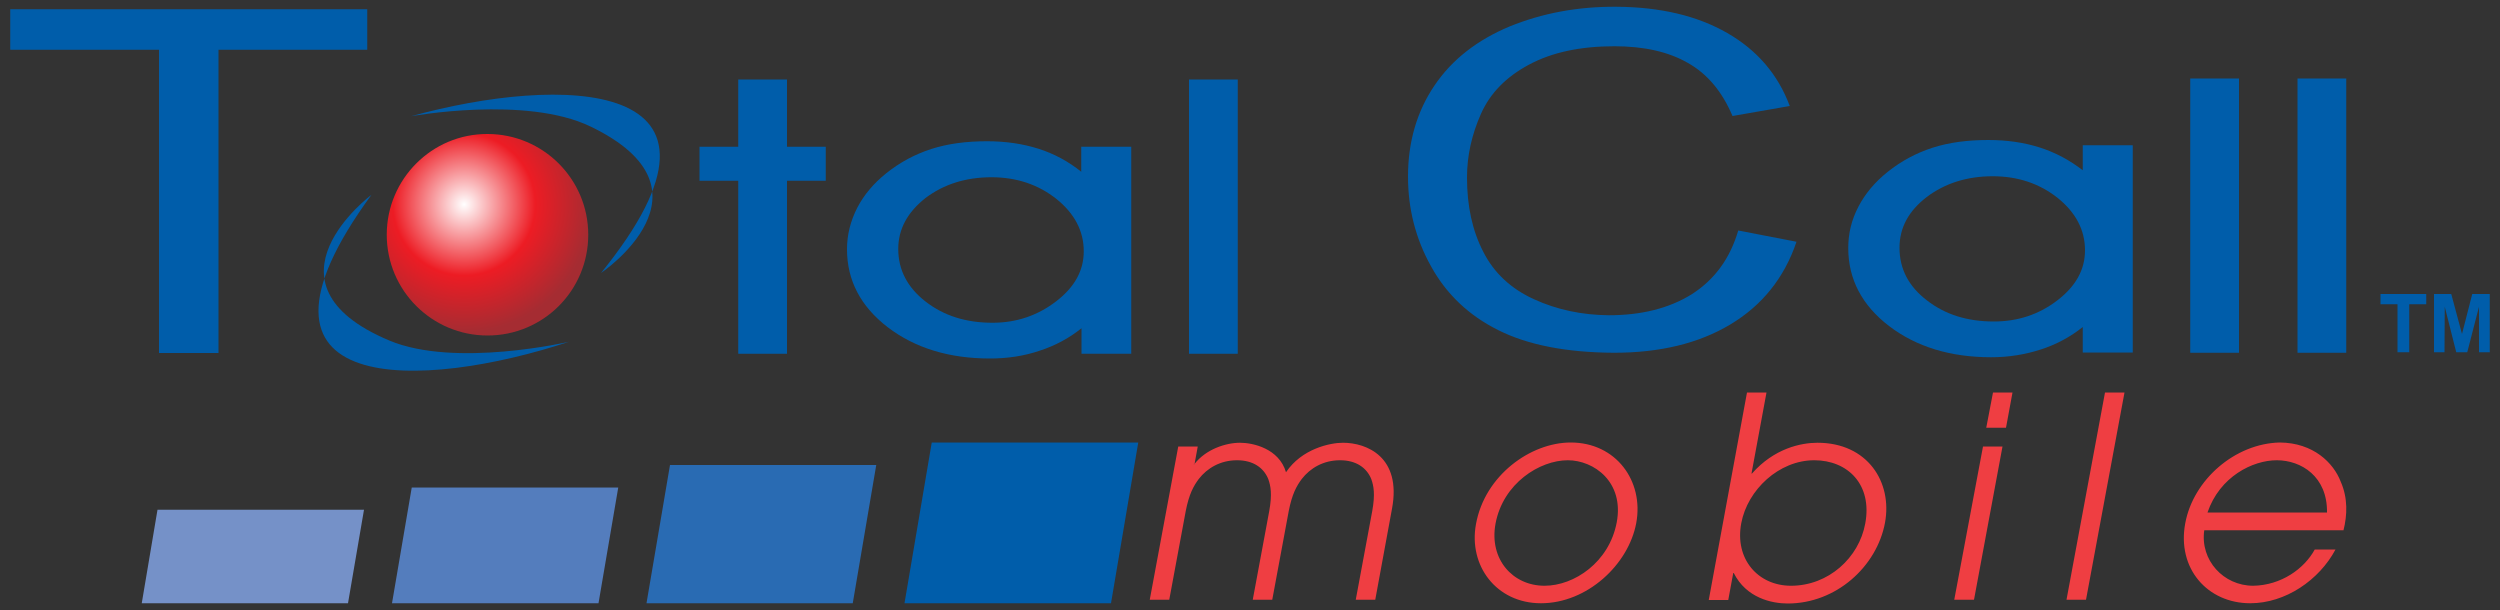
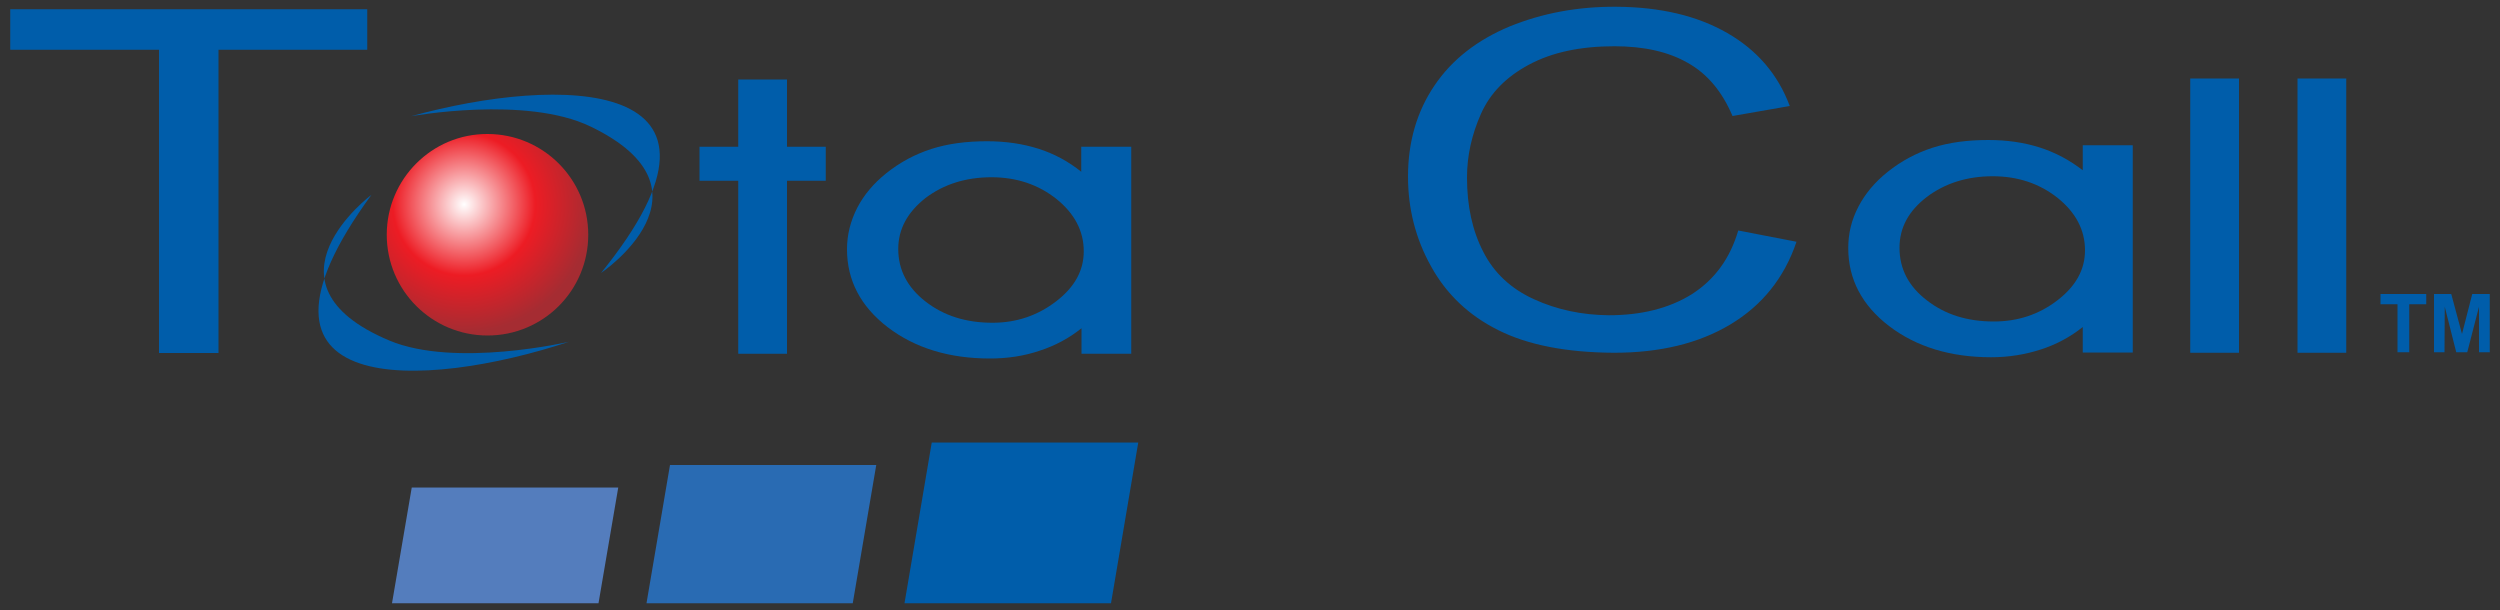
<svg xmlns="http://www.w3.org/2000/svg" xmlns:xlink="http://www.w3.org/1999/xlink" version="1.1" id="Layer_1" x="0px" y="0px" viewBox="0 0 1000 244" style="enable-background:new 0 0 1000 244;" xml:space="preserve">
  <rect x="0" y="0" width="1000" height="244" fill="#333333" stroke="none" />
  <style type="text/css">
	.st0{fill:#EF3E42;}
	.st1{fill:#005DAA;}
	.st2{fill:#296BB3;}
	.st3{fill:#547DBD;}
	.st4{fill:#7591C8;}
	.st5{clip-path:url(#SVGID_2_);fill:url(#SVGID_3_);}
</style>
  <g>
    <g>
      <g>
-         <path class="st0" d="M930.8,205c0.2-14.4-10.3-20.9-20.1-20.9c-9.6,0-22.8,6.5-27.7,20.9H930.8z M881.7,212.1     c-1.7,12,7.7,22.2,19.6,22.2c11.2-0.2,20.4-6.8,24.6-14.5h8.3c-6.5,12.2-20,21.5-34.1,21.5c-17.1,0-29.4-13.9-26-32     c3.2-17.4,19.9-31.9,37.8-32.3c13.4,0.1,21.5,8.1,24.4,15.7c2.9,6.6,2.6,13.4,1.1,19.4L881.7,212.1L881.7,212.1z M842,157h7.8     l-15.4,82.9h-7.8L842,157z M797.2,157h7.8l-2.6,14.1h-7.9L797.2,157z M793.2,178.6h7.8l-11.4,61.3h-7.9L793.2,178.6z      M725.7,184.1c-14.1,0-26.7,11.8-29.2,25.2c-2.7,14.3,6.7,25,19.9,25c15,0,27.2-11.2,29.7-24.9     C749,193.8,739.1,184.1,725.7,184.1 M698.8,157h7.8l-6,32.4h0.2c8.8-10,19.5-12.3,26.2-12.3c20,0,30,15.7,27,32     c-3.3,17.6-19.6,32.3-38.9,32.3c-6.4,0-16.6-2.2-21.6-12.2h-0.2l-2,10.8h-7.8L698.8,157z M617.8,234.3c11.9,0,25.9-9.4,28.9-25.4     c3-16.1-9.1-24.8-19.6-24.8c-11.2,0-25.9,9.2-28.9,25.4C595.6,223.7,605.1,234.3,617.8,234.3 M628.3,177     c18.1,0,29.3,15.4,26.2,32.2c-3.1,16.7-19.7,32.1-38.1,32.1c-17.9,0-29.1-15.1-26-31.7C593.9,190.2,612.2,177,628.3,177      M471.3,178.6h7.8l-1.3,7.1l-0.2-0.2l-0.1,0.2h0.2c4.6-6,12.6-8.6,18.3-8.6c5.2,0,15.6,2.3,18.4,11.8     c6.3-9.4,17.6-11.8,22.8-11.8c9.4,0,23.5,5.6,19.6,26.4l-6.7,36.4h-7.8l6.6-35.5c1.2-6.7,0.6-10-0.4-12.8     c-1.8-4.4-5.9-7.5-12.5-7.5s-11.9,3.1-15.3,7.5c-2.1,2.8-3.9,6.1-5.2,12.8l-6.6,35.5h-7.8l6.6-35.5c1.2-6.7,0.6-10-0.4-12.8     c-1.8-4.4-5.9-7.5-12.5-7.5s-11.9,3.1-15.3,7.5c-2.1,2.8-3.9,6.1-5.2,12.8l-6.6,35.5h-7.8L471.3,178.6z" />
        <polygon class="st1" points="455.3,177 444.4,241.3 361.8,241.3 372.7,177    " />
        <polygon class="st2" points="350.5,186 341.1,241.3 258.6,241.3 268,186    " />
        <polygon class="st3" points="247.3,195 239.4,241.3 156.8,241.3 164.7,195    " />
-         <polygon class="st4" points="145.6,203.9 139.2,241.3 56.7,241.3 63,203.9    " />
        <polygon class="st1" points="63.6,141.2 63.6,19.9 4.1,19.9 4.1,3.7 146.9,3.7 146.9,19.9 87.4,19.9 87.4,141.2    " />
        <path class="st1" d="M695.3,92.2l23.3,4.5c-4.9,14.5-13.8,25.5-26.5,33.1s-28.2,11.3-46.5,11.3c-19-0.1-34.4-3.1-46.2-9     c-11.9-5.9-20.9-14.5-27-25.6c-6.2-11.1-9.2-23.1-9.2-35.9c0-13.9,3.6-26.1,10.6-36.4c7-10.4,17.1-18.2,30-23.6     c13-5.3,27.2-8,42.7-7.9c17.6,0.1,32.4,3.6,44.4,10.5s20.3,16.6,25,29.2l-22.9,4c-4.1-9.7-10-16.8-17.8-21.2     c-7.8-4.5-17.6-6.7-29.4-6.7c-13.6,0-24.9,2.4-34.1,7.3c-9.2,4.9-15.6,11.4-19.3,19.7c-3.7,8.3-5.6,16.8-5.6,25.5     c0,11.3,2.1,21.2,6.5,29.7c4.3,8.5,11.1,14.8,20.3,19s19.2,6.3,29.9,6.4c13.1,0,24.2-2.8,33.2-8.4     C685.9,111.8,692,103.4,695.3,92.2" />
        <polygon class="st1" points="295.3,141.5 295.3,72.3 279.8,72.3 279.8,58.7 295.3,58.7 295.3,31.8 314.8,31.8 314.8,58.7      330.3,58.7 330.3,72.3 314.8,72.3 314.8,141.5    " />
        <path class="st1" d="M359.3,99.6c0,8.4,3.7,15.4,10.9,21c7.3,5.7,16.2,8.5,26.8,8.5c9.6,0,18.1-2.9,25.5-8.6s11-12.3,11-20     c0-8.1-3.7-15.1-10.9-20.9c-7.3-5.8-16-8.7-26-8.7c-10.3,0-19.1,2.8-26.4,8.3C363,84.9,359.3,91.6,359.3,99.6 M432.6,141.5v-10.2     c-5,4-10.6,7-16.8,9c-6.2,2.1-12.8,3.1-19.8,3.1c-16.4,0-30-4.2-40.9-12.5c-10.8-8.3-16.3-18.7-16.3-31.2     c0-5.8,1.4-11.3,4.1-16.6c2.7-5.2,6.6-9.8,11.6-13.8c5.5-4.4,11.5-7.6,18-9.7s13.9-3.1,22.3-3.1c7.5,0,14.3,1,20.6,3     c6.3,2,12,5.1,17.1,9.2v-10h20v82.8L432.6,141.5L432.6,141.5z" />
-         <rect x="475.6" y="31.8" class="st1" width="19.5" height="109.7" />
        <path class="st1" d="M759.8,99.1c0,8.4,3.6,15.4,10.9,21c7.3,5.7,16.2,8.5,26.8,8.5c9.6,0,18.1-2.8,25.5-8.5s11-12.3,11-20     c0-8.1-3.7-15.1-10.9-20.9c-7.3-5.8-16-8.7-26-8.7c-10.3,0-19.1,2.8-26.4,8.3C763.4,84.4,759.8,91.1,759.8,99.1 M833.1,141v-10.2     c-5,4-10.6,7-16.8,9s-12.8,3.1-19.8,3.1c-16.4,0-30-4.2-40.9-12.5c-10.8-8.3-16.3-18.7-16.3-31.2c0-5.8,1.3-11.3,4.1-16.6     c2.7-5.2,6.6-9.8,11.6-13.8c5.5-4.4,11.5-7.6,18-9.7s13.9-3.1,22.3-3.1c7.5,0,14.4,1,20.6,3c6.3,2,12,5.1,17.2,9.1v-10h20V141     H833.1z" />
        <rect x="876.1" y="31.4" class="st1" width="19.5" height="109.7" />
        <rect x="919" y="31.4" class="st1" width="19.5" height="109.7" />
        <path class="st1" d="M164.4,46.5c58.9-16.3,140.2-16.5,76,62.7c0,0,49-33-4.2-58.6C210.3,38.1,164.4,46.5,164.4,46.5" />
        <path class="st1" d="M227.6,136.7c-58,19.2-139.2,23.4-79-58.8c0,0-47.3,35.4,7.1,58.3C182.1,147.3,227.6,136.7,227.6,136.7" />
      </g>
      <g>
        <g>
          <defs>
            <path id="SVGID_1_" d="M154.7,93.9c0,22.3,18.1,40.3,40.3,40.3c22.3,0,40.3-18,40.3-40.3S217.2,53.6,195,53.6       C172.8,53.5,154.7,71.6,154.7,93.9" />
          </defs>
          <clipPath id="SVGID_2_">
            <use xlink:href="#SVGID_1_" style="overflow:visible;" />
          </clipPath>
          <radialGradient id="SVGID_3_" cx="-365.378" cy="-307.484" r="1.096" gradientTransform="matrix(46.647 0 0 46.647 17229.435 14424.981)" gradientUnits="userSpaceOnUse">
            <stop offset="0" style="stop-color:#FFFFFF" />
            <stop offset="0.556" style="stop-color:#ED1C24" />
            <stop offset="1" style="stop-color:#A52C32" />
          </radialGradient>
          <rect x="154.7" y="53.5" class="st5" width="80.7" height="80.7" />
        </g>
      </g>
    </g>
    <polygon class="st1" points="959,140.9 959,121.7 952.2,121.7 952.2,117.6 970.5,117.6 970.5,121.7 963.7,121.7 963.7,140.9  " />
    <polygon class="st1" points="973.6,140.9 973.6,117.6 980.5,117.6 984.8,133.6 988.9,117.6 995.9,117.6 995.9,140.9 991.6,140.9    991.6,122.7 986.9,140.9 982.5,140.9 977.9,122.7 977.8,140.9  " />
  </g>
</svg>